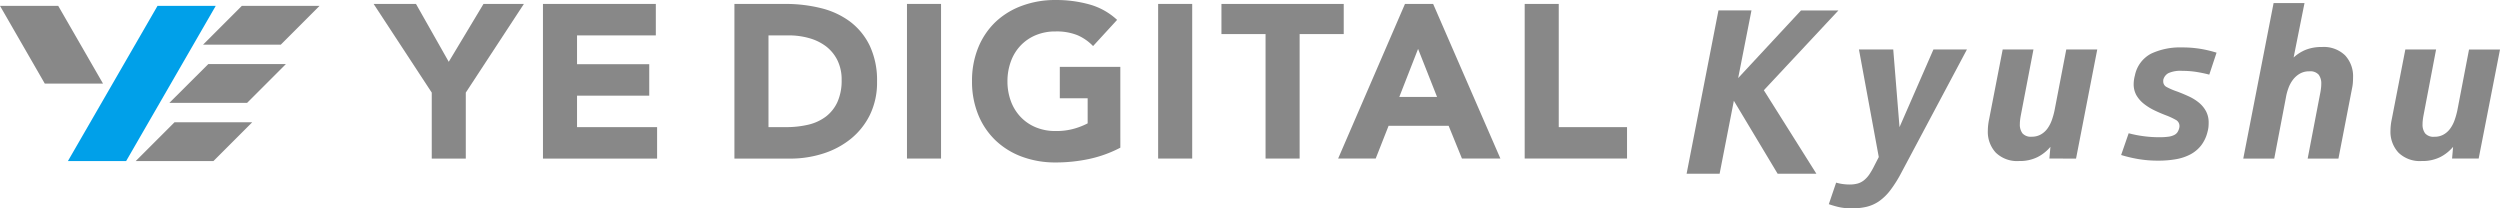
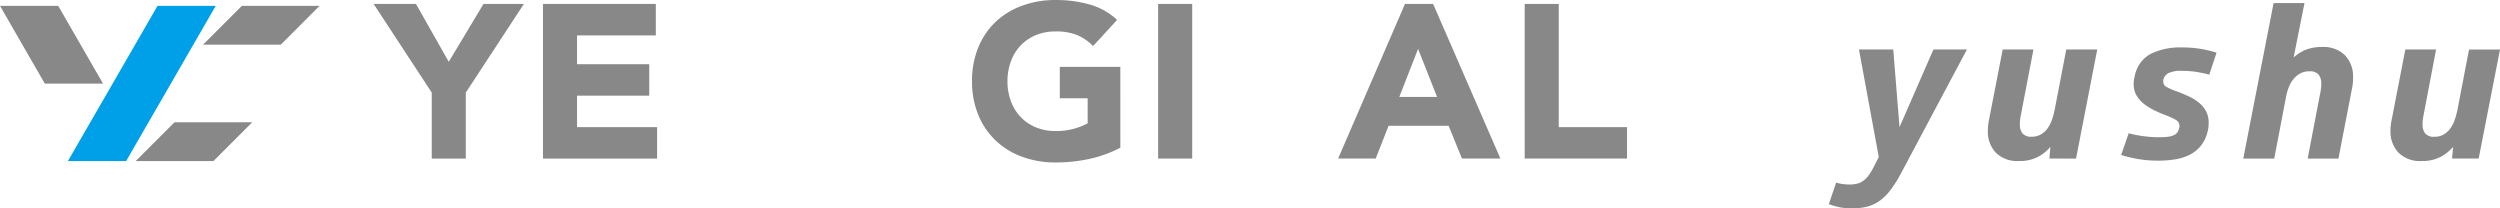
<svg xmlns="http://www.w3.org/2000/svg" width="218.396" height="18.202" viewBox="0 0 218.396 18.202">
  <defs>
    <clipPath id="a">
      <rect width="218.396" height="18.202" fill="none" />
    </clipPath>
  </defs>
-   <path d="M128.166.663l-5.49,5.907L123.839.66h-2.884l-2.783,14.265h2.884L122.3,8.553l3.823,6.372h3.386L124.92,7.633l6.513-6.97Z" transform="translate(29.167 0.25)" fill="#888" />
  <g clip-path="url(#a)">
    <path d="M133.045,3.448l.548,6.783,2.962-6.783h2.926L133.758,14.2a10.8,10.8,0,0,1-.969,1.544,4.445,4.445,0,0,1-.986.961,3.29,3.29,0,0,1-1.088.484,5.4,5.4,0,0,1-1.251.137,5.11,5.11,0,0,1-1.162-.11,8.619,8.619,0,0,1-.886-.256l.64-1.882a3.965,3.965,0,0,0,.538.118,4.483,4.483,0,0,0,.65.046,2.615,2.615,0,0,0,.683-.083,1.552,1.552,0,0,0,.557-.284,2.35,2.35,0,0,0,.476-.52,6.72,6.72,0,0,0,.455-.8l.366-.711-1.733-9.4Z" transform="translate(32.346 0.876)" fill="#888" />
    <path d="M143.87,12.976l.092-1.024a3.627,3.627,0,0,1-1.134.9,3.48,3.48,0,0,1-1.609.339,2.671,2.671,0,0,1-2.03-.731,2.67,2.67,0,0,1-.695-1.92,4.891,4.891,0,0,1,.11-.986l1.188-6.107h2.688l-1.116,5.814c-.024.133-.043.263-.055.384a3.2,3.2,0,0,0-.018.329,1.27,1.27,0,0,0,.228.8.973.973,0,0,0,.813.293,1.567,1.567,0,0,0,.8-.2,1.809,1.809,0,0,0,.575-.52,2.945,2.945,0,0,0,.379-.733,6.623,6.623,0,0,0,.237-.849l1.024-5.32h2.706L146.2,12.978Z" transform="translate(35.16 0.875)" fill="#888" />
    <path d="M155.482,5.678c-.316-.086-.673-.162-1.069-.228a7.73,7.73,0,0,0-1.271-.1,2.563,2.563,0,0,0-1.235.2.917.917,0,0,0-.411.476.441.441,0,0,0-.036.152v.1a.537.537,0,0,0,.3.484,6,6,0,0,0,.924.394q.531.2,1.024.429a4.033,4.033,0,0,1,.878.548,2.527,2.527,0,0,1,.614.749,2.1,2.1,0,0,1,.228,1c0,.121-.005.246-.018.379a2.4,2.4,0,0,1-.076.392,3.141,3.141,0,0,1-.567,1.214,2.948,2.948,0,0,1-.932.777,4.273,4.273,0,0,1-1.251.42,8.646,8.646,0,0,1-1.527.128,10.219,10.219,0,0,1-1.82-.146,11.928,11.928,0,0,1-1.455-.347l.658-1.9a10.047,10.047,0,0,0,1.225.246,10.137,10.137,0,0,0,1.463.1,5.484,5.484,0,0,0,.786-.046,1.565,1.565,0,0,0,.5-.146.732.732,0,0,0,.283-.237,1.192,1.192,0,0,0,.146-.319c.013-.049.021-.089.028-.118a.685.685,0,0,0,.008-.12.6.6,0,0,0-.338-.538,5.98,5.98,0,0,0-.815-.379q-.531-.2-1.042-.447a4.86,4.86,0,0,1-.914-.568,2.654,2.654,0,0,1-.648-.739,1.949,1.949,0,0,1-.245-1,3.005,3.005,0,0,1,.11-.749,2.747,2.747,0,0,1,1.426-1.9,5.95,5.95,0,0,1,2.67-.538,9.813,9.813,0,0,1,1.71.137,10.747,10.747,0,0,1,1.325.321Z" transform="translate(37.517 0.842)" fill="#888" />
    <path d="M161.644.212l-.951,4.754a3.574,3.574,0,0,1,1.05-.668,3.716,3.716,0,0,1,1.418-.246,2.67,2.67,0,0,1,2.03.731,2.676,2.676,0,0,1,.695,1.92c0,.159-.007.321-.018.485a3.757,3.757,0,0,1-.076.5L164.608,13.8H161.92l1.116-5.814q.036-.2.055-.384a3.168,3.168,0,0,0,.018-.328,1.271,1.271,0,0,0-.228-.806.979.979,0,0,0-.813-.293,1.614,1.614,0,0,0-.823.2,2.029,2.029,0,0,0-.6.522,2.8,2.8,0,0,0-.4.73,4.521,4.521,0,0,0-.228.851L159,13.8h-2.706L158.944.211Z" transform="translate(39.674 0.055)" fill="#888" />
    <path d="M171.926,12.976l.09-1.024a3.611,3.611,0,0,1-1.134.9,3.481,3.481,0,0,1-1.609.339,2.667,2.667,0,0,1-2.028-.731,2.67,2.67,0,0,1-.7-1.92,4.9,4.9,0,0,1,.111-.986l1.188-6.107h2.686L169.42,9.266c-.023.133-.043.263-.055.384a3.227,3.227,0,0,0-.018.329,1.27,1.27,0,0,0,.228.8.973.973,0,0,0,.813.293,1.572,1.572,0,0,0,.806-.2,1.821,1.821,0,0,0,.574-.52,2.9,2.9,0,0,0,.379-.733,6.87,6.87,0,0,0,.239-.849l1.022-5.32h2.706l-1.865,9.526Z" transform="translate(42.283 0.875)" fill="#888" />
    <path d="M9.453,11.908h6.789l3.389-3.389H12.845Z" transform="translate(2.4 2.163)" fill="#888" />
-     <path d="M11.8,7.853h6.789l3.389-3.389H15.2Z" transform="translate(2.997 1.133)" fill="#888" />
    <path d="M14.146,3.8h6.789L24.325.407H17.537Z" transform="translate(3.591 0.104)" fill="#888" />
    <path d="M9,7.2,5.086.407H0L3.914,7.2Z" transform="translate(0 0.104)" fill="#888" />
    <path d="M9.817,13.968H4.731L12.561.406h5.086Z" transform="translate(1.201 0.104)" fill="#00a0e9" />
    <path d="M31.108,8.02,26.031.274h3.7l2.862,5.055L35.628.274h3.529L34.082,8.02v5.764H31.108Z" transform="translate(6.609 0.07)" fill="#888" />
    <path d="M37.829.274h9.86V3.021H40.806V5.54h6.308V8.287H40.806v2.749H47.8v2.747h-9.97Z" transform="translate(9.603 0.07)" fill="#888" />
-     <path d="M51.168.274H55.63a12.732,12.732,0,0,1,3.082.363,7.067,7.067,0,0,1,2.547,1.173,5.764,5.764,0,0,1,1.728,2.108,7.068,7.068,0,0,1,.64,3.148,6.429,6.429,0,0,1-.62,2.892,6.235,6.235,0,0,1-1.669,2.1,7.4,7.4,0,0,1-2.427,1.289,9.408,9.408,0,0,1-2.882.439H51.168Zm2.976,10.761h1.546a8.359,8.359,0,0,0,1.917-.209,4.123,4.123,0,0,0,1.536-.7A3.364,3.364,0,0,0,60.163,8.85a4.539,4.539,0,0,0,.371-1.936,3.792,3.792,0,0,0-.372-1.727,3.468,3.468,0,0,0-1-1.214,4.391,4.391,0,0,0-1.48-.716A6.563,6.563,0,0,0,55.9,3.021H54.144Z" transform="translate(12.99 0.07)" fill="#888" />
-     <rect width="2.976" height="13.508" transform="translate(79.232 0.343)" fill="#888" />
    <path d="M80.677,12.9a10.705,10.705,0,0,1-2.749.991,13.932,13.932,0,0,1-2.92.3,8.312,8.312,0,0,1-2.917-.5,6.674,6.674,0,0,1-2.309-1.422,6.447,6.447,0,0,1-1.517-2.242,7.62,7.62,0,0,1-.545-2.938,7.626,7.626,0,0,1,.545-2.938,6.458,6.458,0,0,1,1.517-2.242A6.692,6.692,0,0,1,72.092.5,8.312,8.312,0,0,1,75.009,0a10.812,10.812,0,0,1,2.986.391,5.857,5.857,0,0,1,2.4,1.345l-2.1,2.288a4.182,4.182,0,0,0-1.372-.953,4.886,4.886,0,0,0-1.908-.325,4.409,4.409,0,0,0-1.725.325,3.891,3.891,0,0,0-1.325.906,3.966,3.966,0,0,0-.849,1.384,4.98,4.98,0,0,0-.3,1.735,4.952,4.952,0,0,0,.3,1.744,3.975,3.975,0,0,0,.849,1.374,3.851,3.851,0,0,0,1.325.906,4.409,4.409,0,0,0,1.725.325,5.688,5.688,0,0,0,1.681-.221,6.261,6.261,0,0,0,1.126-.449V8.585H75.389V5.84h5.287Z" transform="translate(17.194 0.001)" fill="#888" />
    <rect width="2.976" height="13.508" transform="translate(101.173 0.343)" fill="#888" />
-     <path d="M88.953,2.907H85.1V.274H95.782V2.907H91.929V13.781H88.953Z" transform="translate(21.604 0.07)" fill="#888" />
    <path d="M99.068.274h2.461l5.876,13.508h-3.358l-1.164-2.862H97.637L96.51,13.781H93.229ZM100.213,4.2,98.572,8.4h3.3Z" transform="translate(23.668 0.07)" fill="#888" />
    <path d="M106.225.274H109.2V11.034h5.965v2.747h-8.941Z" transform="translate(26.97 0.07)" fill="#888" />
  </g>
</svg>